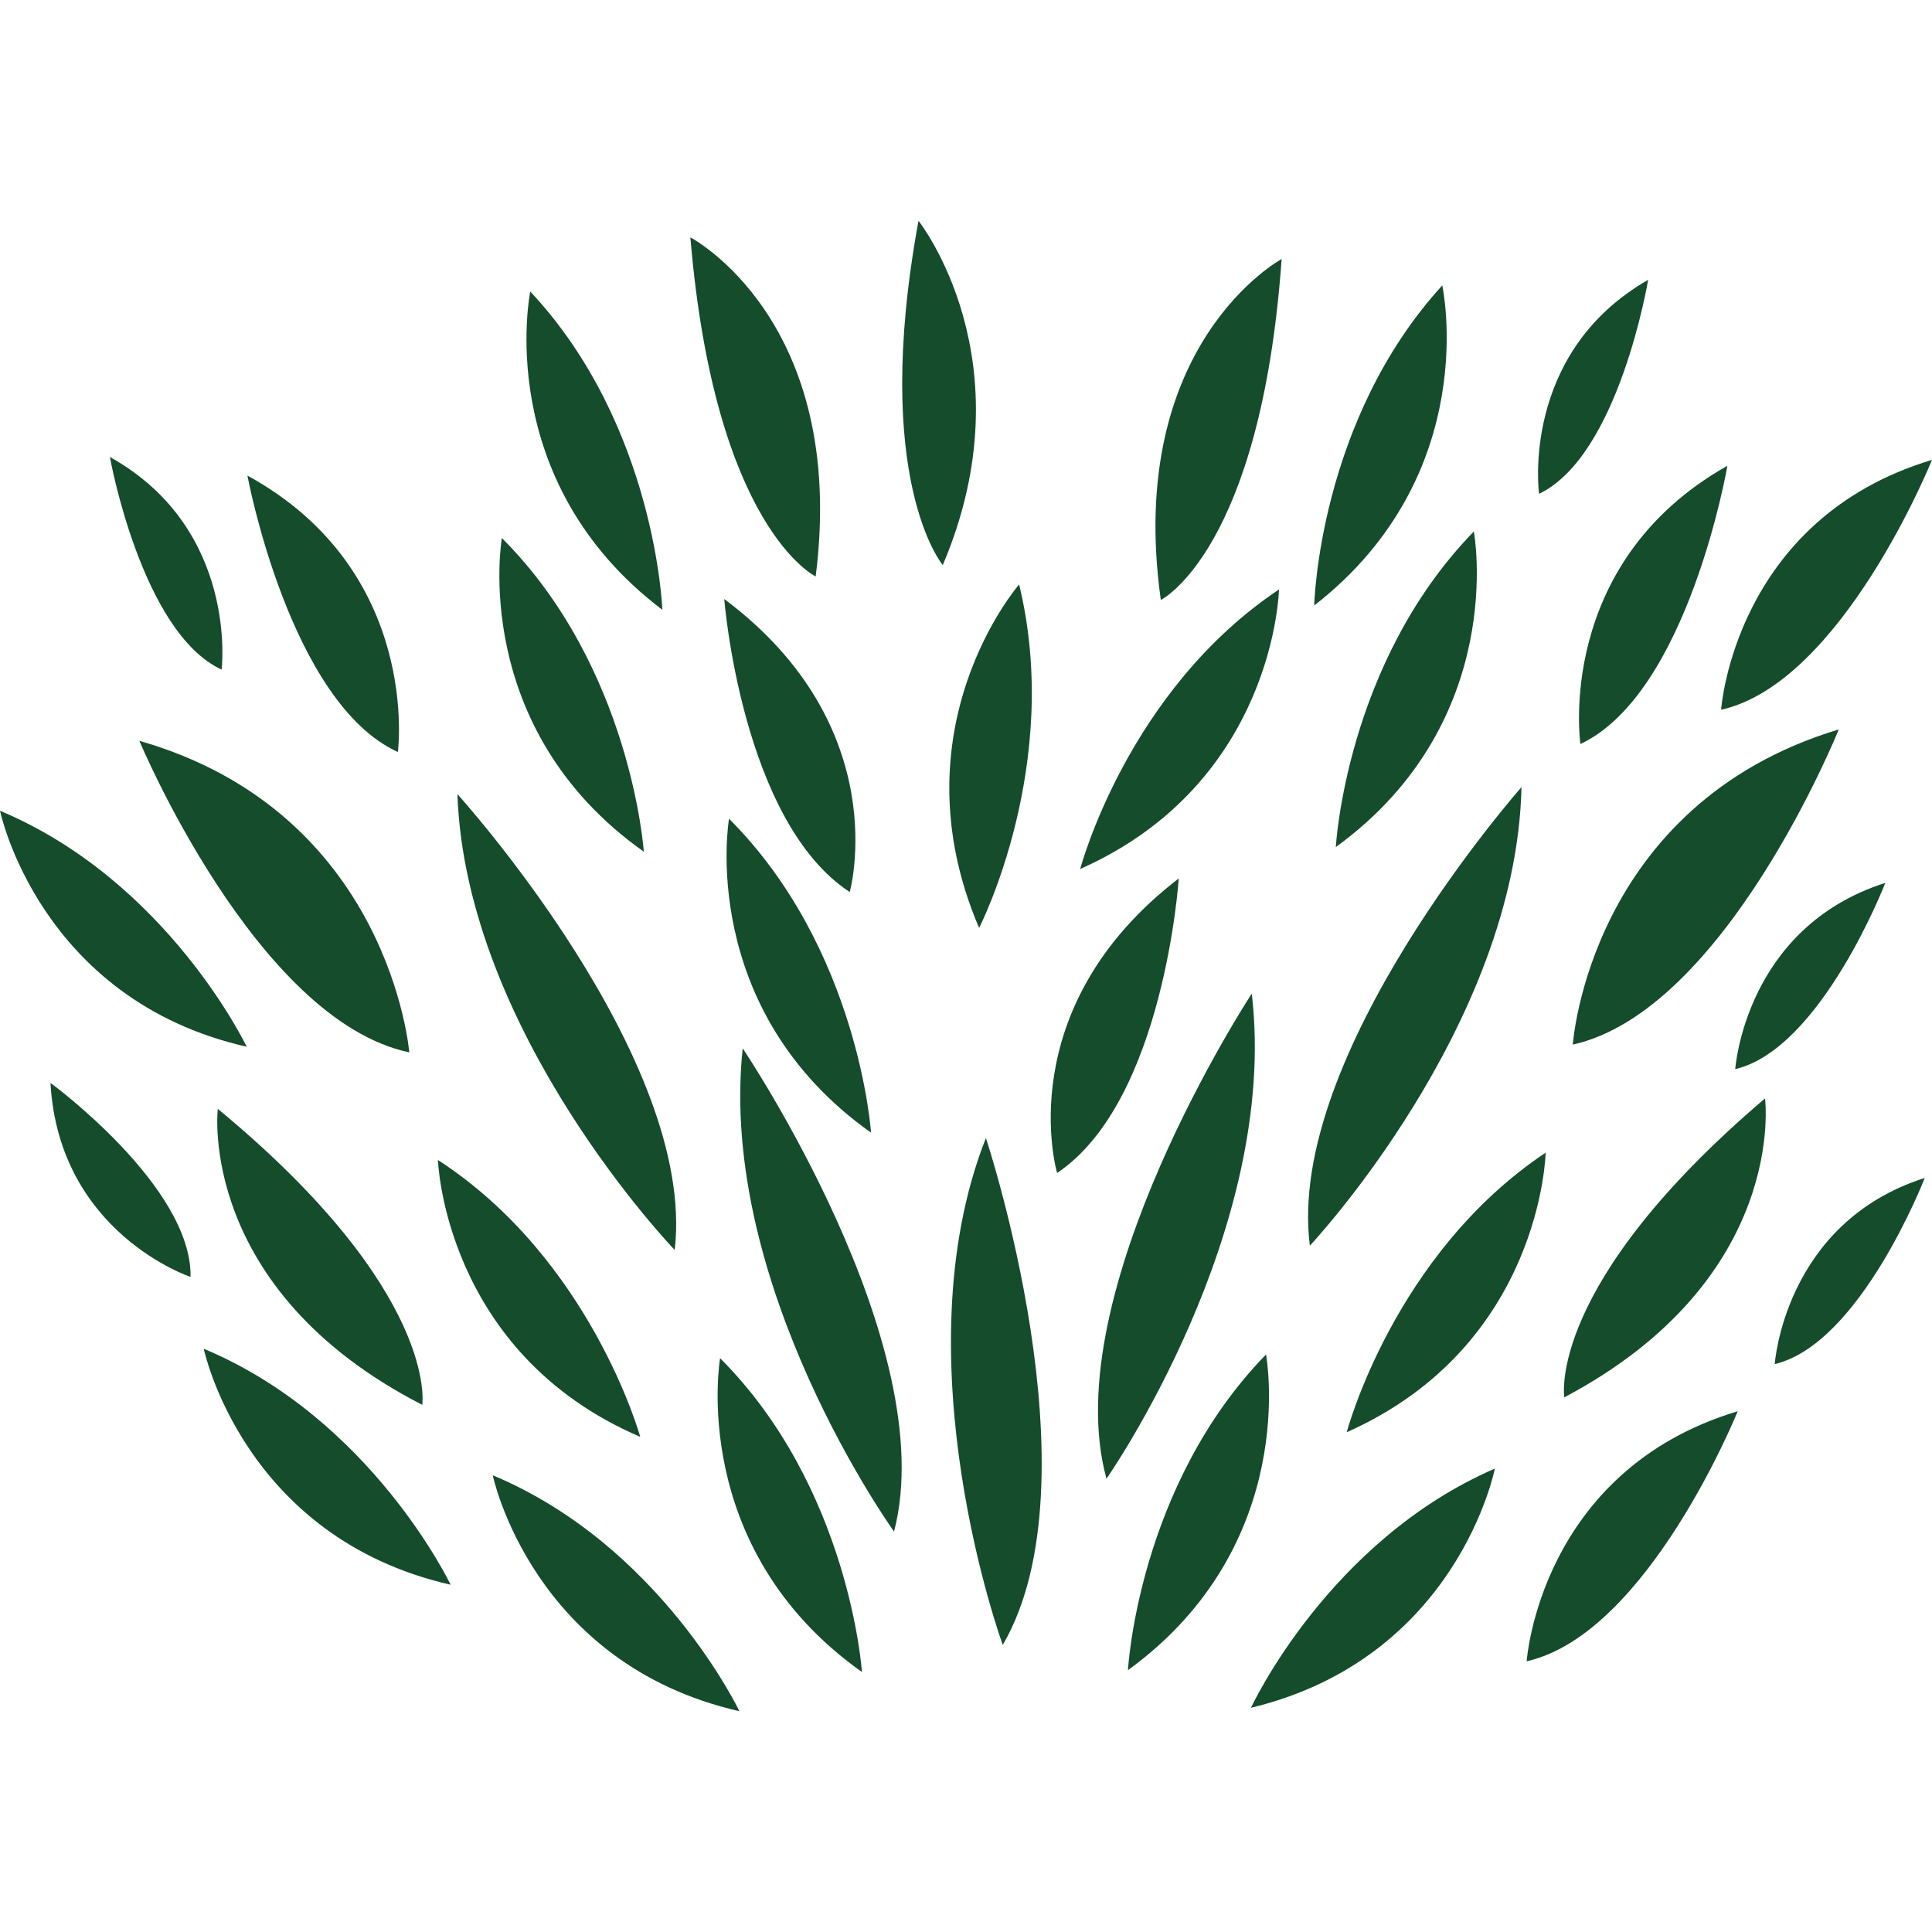
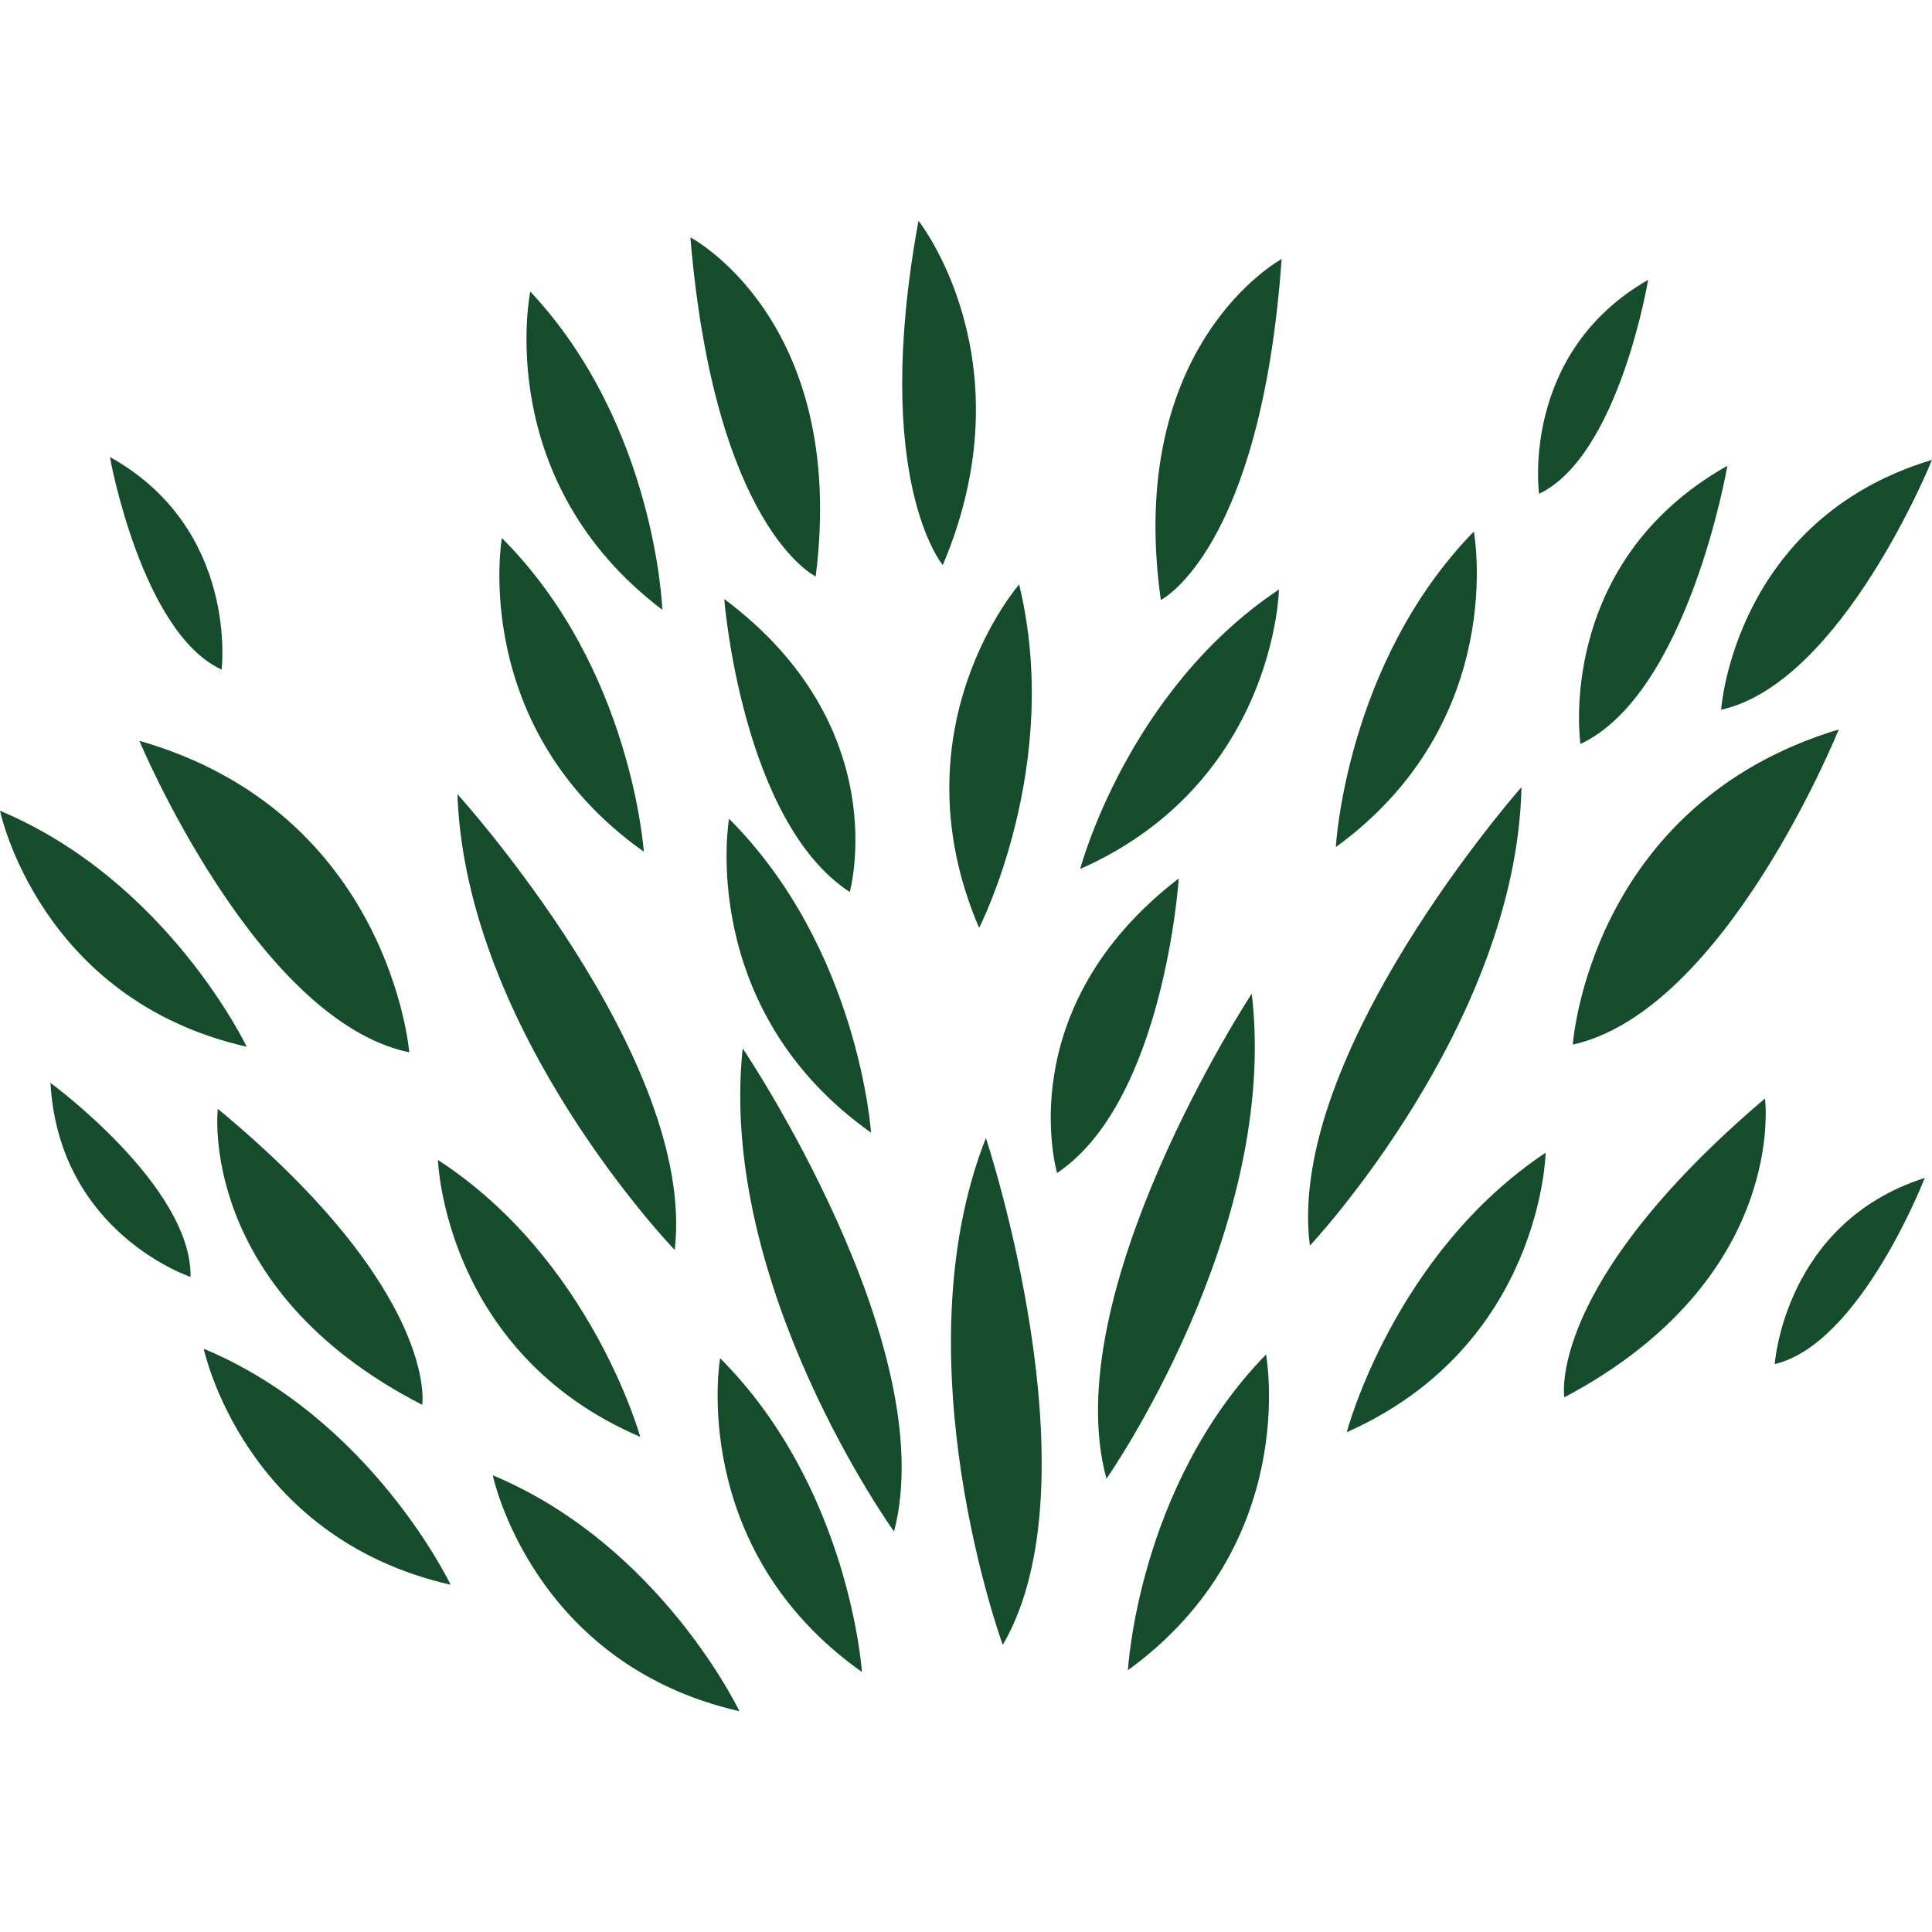
<svg xmlns="http://www.w3.org/2000/svg" preserveAspectRatio="xMidYMid meet" data-bbox="39 52.943 122 94.115" viewBox="39 52.943 122 94.115" height="200" width="200" data-type="color" role="presentation" aria-hidden="true">
  <defs>
    <style>#comp-kwe596v9 svg [data-color="1"] {fill: #FFFFFF;}</style>
  </defs>
  <g>
    <path d="M52.753 109.021s-1.345 11.374 12.911 18.691c-.001 0 1.108-7.1-12.911-18.691z" fill="#154c2c" data-color="1" />
    <path d="M82.595 53.989s9.963 5.209 7.913 21.412c-.001 0-6.371-3.026-7.913-21.412z" fill="#154c2c" data-color="1" />
    <path d="M97.001 52.943s7.013 8.836 1.532 21.742c0 0-4.542-5.379-1.532-21.742z" fill="#154c2c" data-color="1" />
    <path d="M64.845 105.453S63.625 90.317 47.8 85.78c0 0 7.378 17.652 17.045 19.673z" fill="#154c2c" data-color="1" />
-     <path d="M64.125 86.489s1.511-11.43-9.501-17.456c.001 0 2.652 14.329 9.501 17.456z" fill="#154c2c" data-color="1" />
    <path d="M92.658 95.328s2.926-10.387-7.924-18.502c0 0 1.099 14.038 7.924 18.502z" fill="#154c2c" data-color="1" />
    <path d="M81.606 117.931s-13.192-13.705-13.722-28.784c0 0 15.127 16.687 13.722 28.784z" fill="#154c2c" data-color="1" />
    <path d="M95.456 135.713s-11.148-15.497-9.557-30.512c0 0 12.631 18.739 9.557 30.512z" fill="#154c2c" data-color="1" />
    <path d="M102.322 142.873s-6.59-18.021-1.065-32.009c0 0 7.16 21.553 1.065 32.009z" fill="#154c2c" data-color="1" />
    <path d="M66.655 112.251s.386 12.173 12.774 17.482c0 0-3.1-11.203-12.774-17.482z" fill="#154c2c" data-color="1" />
    <path d="M72.485 57.41s-2.456 11.919 8.34 20.098c0 0-.408-11.633-8.34-20.098z" fill="#154c2c" data-color="1" />
    <path d="M70.116 132.16s2.476 11.911 15.575 14.898c0-.001-4.978-10.467-15.575-14.898z" fill="#154c2c" data-color="1" />
    <path d="M103.354 75.907s-7.921 9.089-2.526 21.688c0-.001 5.295-10.306 2.526-21.688z" fill="#154c2c" data-color="1" />
    <path d="M51.867 124.171s2.48 11.916 15.588 14.901c0-.001-4.985-10.47-15.588-14.901z" fill="#154c2c" data-color="1" />
    <path d="M39 90.198s2.473 11.926 15.578 14.901c0 0-4.98-10.453-15.578-14.901z" fill="#154c2c" data-color="1" />
    <path d="M70.69 72.975s-2.084 11.988 8.964 19.806c0 0-.778-11.623-8.964-19.806z" fill="#154c2c" data-color="1" />
    <path d="M84.472 124.767s-2.084 11.989 8.957 19.816c0 0-.771-11.623-8.957-19.816z" fill="#154c2c" data-color="1" />
    <path d="M85.036 90.702s-2.078 11.992 8.967 19.823c0 0-.765-11.623-8.967-19.823z" fill="#154c2c" data-color="1" />
    <path d="M150.455 108.364s1.501 11.366-12.673 18.874c0 0-1.191-7.083 12.673-18.874z" fill="#154c2c" data-color="1" />
    <path d="M119.932 55.356s-9.899 5.35-7.63 21.531c0 0 6.315-3.112 7.63-21.531z" fill="#154c2c" data-color="1" />
    <path d="M138.317 104.964s1.033-15.148 16.796-19.903c.001-.001-7.144 17.755-16.796 19.903z" fill="#154c2c" data-color="1" />
-     <path d="M135.405 143.904s.815-12.025 13.327-15.789c0 .001-5.676 14.073-13.327 15.789z" fill="#154c2c" data-color="1" />
    <path d="M147.683 83.82S148.498 71.8 161 68.04c0 0-5.669 14.072-13.317 15.78z" fill="#154c2c" data-color="1" />
-     <path d="M148.575 106.514s.604-8.931 9.476-11.761c0 0-4.054 10.481-9.476 11.761z" fill="#154c2c" data-color="1" />
    <path d="M151.069 125.139s.603-8.926 9.473-11.755c0 .001-4.053 10.472-9.473 11.755z" fill="#154c2c" data-color="1" />
    <path d="M136.186 70.183s-1.213-8.86 6.889-13.512c.001-.001-1.841 11.103-6.889 13.512z" fill="#154c2c" data-color="1" />
    <path d="M52.994 81.283s1.099-8.882-7.055-13.425c0 .001 1.985 11.08 7.055 13.425z" fill="#154c2c" data-color="1" />
    <path d="M51.033 119.634s-8.31-2.756-8.846-12.252c0 0 8.943 6.543 8.846 12.252z" fill="#154c2c" data-color="1" />
    <path d="M138.798 85.983s-1.657-11.399 9.282-17.571c0 0-2.467 14.367-9.282 17.571z" fill="#154c2c" data-color="1" />
    <path d="M105.753 113.071s-3.058-10.34 7.681-18.6c0 0-.912 14.061-7.681 18.6z" fill="#154c2c" data-color="1" />
    <path d="M121.714 117.661s13.028-13.873 13.364-28.956c0-.001-14.915 16.878-13.364 28.956z" fill="#154c2c" data-color="1" />
    <path d="M108.871 132.377s10.944-15.645 9.174-30.632c0 0-12.401 18.899-9.174 30.632z" fill="#154c2c" data-color="1" />
    <path d="M136.603 111.788s-.238 12.175-12.56 17.653c-.001.001 2.963-11.247 12.56-17.653z" fill="#154c2c" data-color="1" />
    <path d="M119.763 76.225s-.233 12.178-12.552 17.65c0 0 2.96-11.246 12.552-17.65z" fill="#154c2c" data-color="1" />
-     <path d="M130.075 57.023s2.61 11.886-8.086 20.213c0 0 .258-11.641 8.086-20.213z" fill="#154c2c" data-color="1" />
-     <path d="M133.395 131.738s-2.325 11.952-15.4 15.105c0 0 4.858-10.532 15.4-15.105z" fill="#154c2c" data-color="1" />
    <path d="M132.069 72.563s2.237 11.966-8.716 19.928c0 0 .627-11.624 8.716-19.928z" fill="#154c2c" data-color="1" />
    <path d="M118.946 124.533s2.235 11.969-8.72 19.935c.001 0 .628-11.631 8.72-19.935z" fill="#154c2c" data-color="1" />
  </g>
</svg>